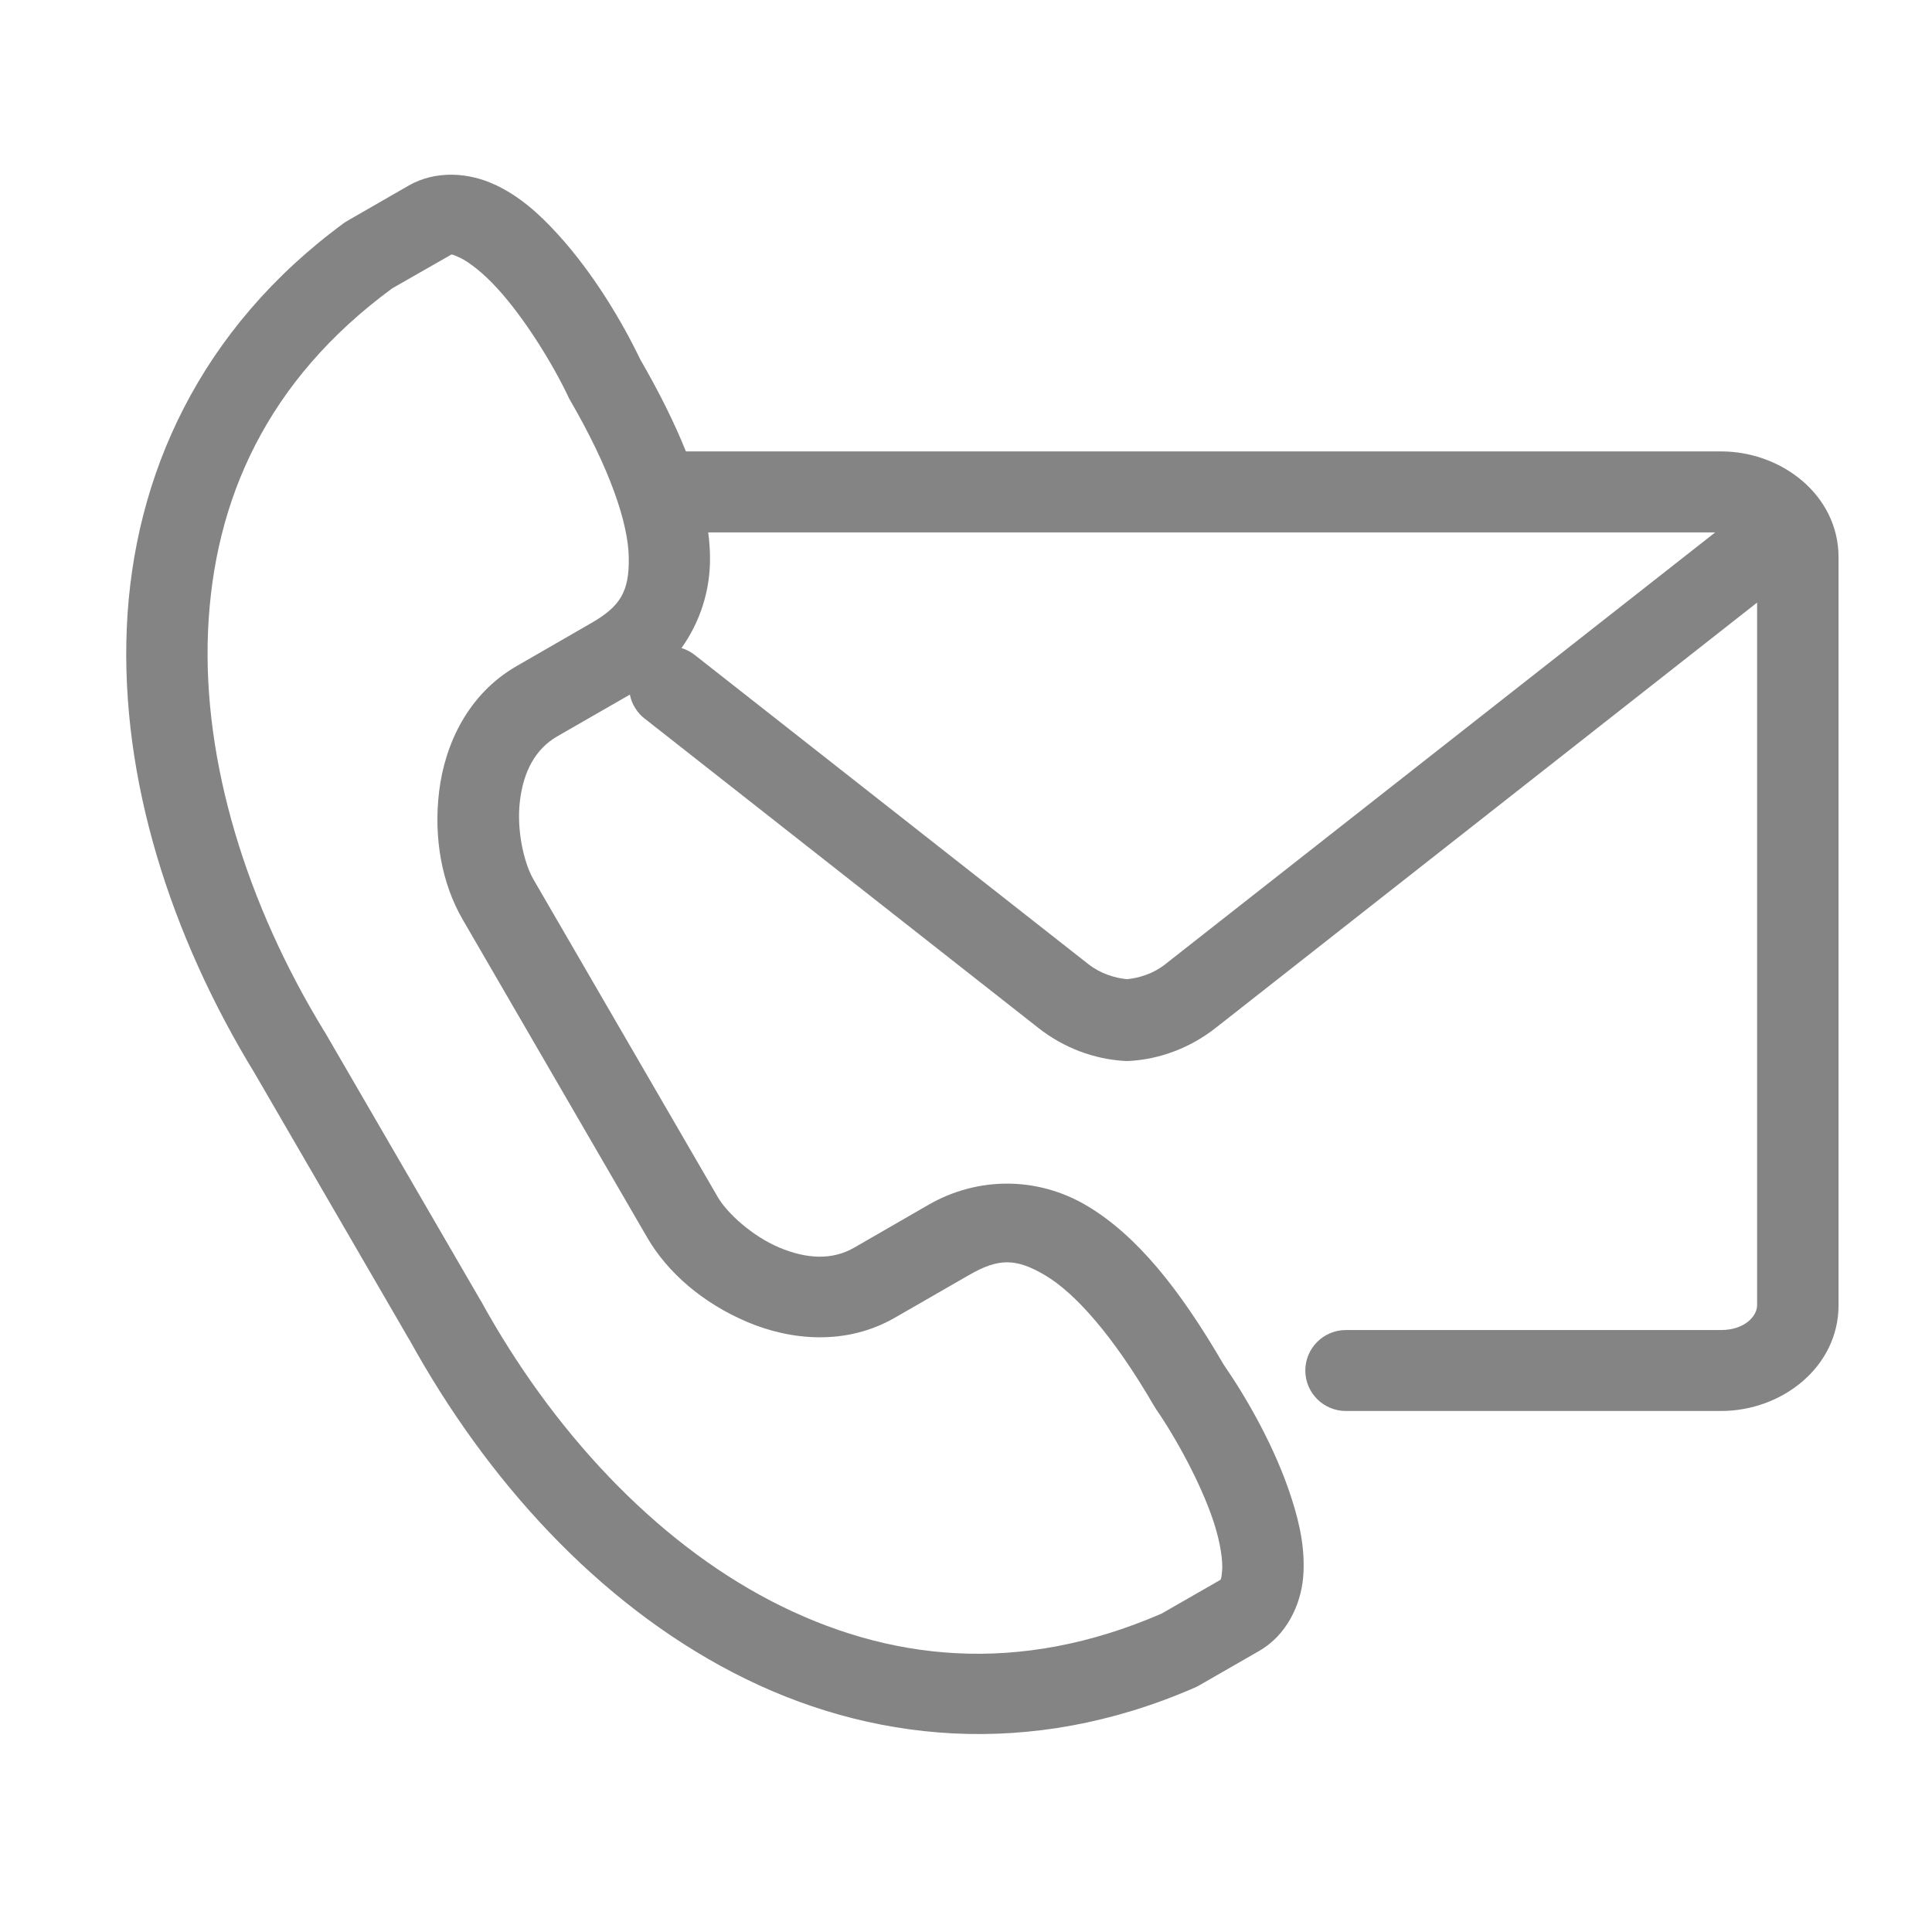
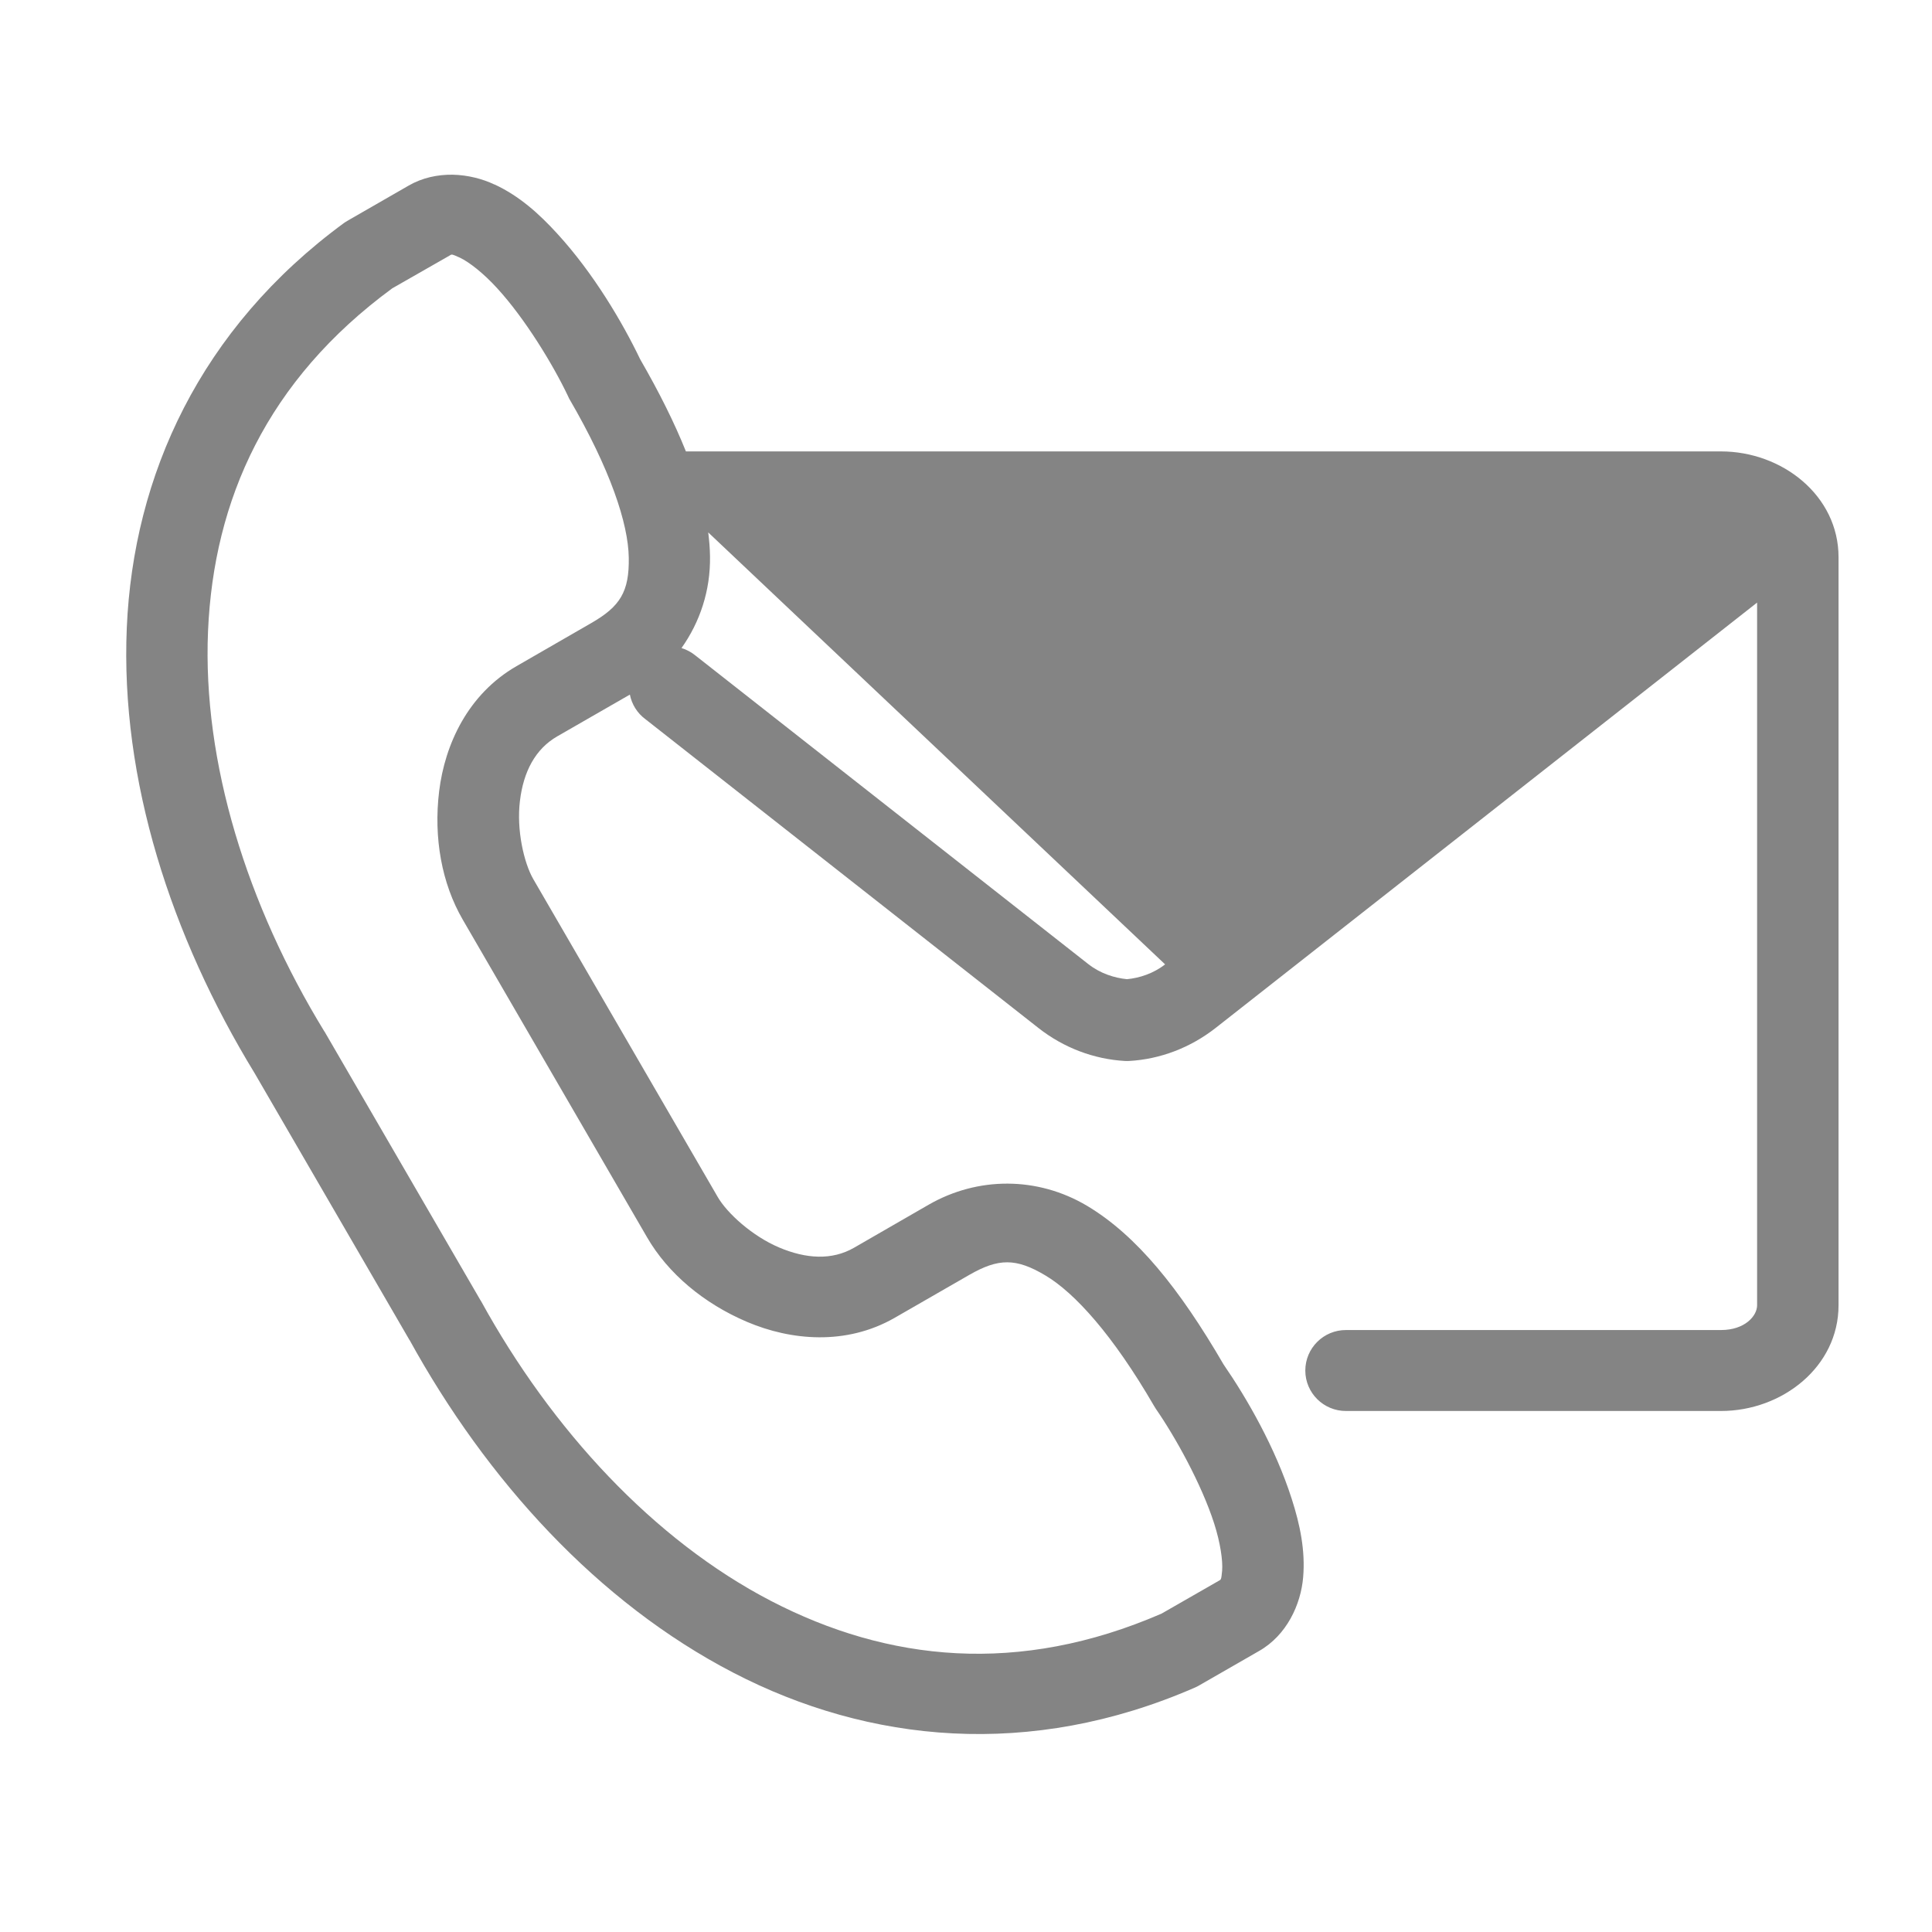
<svg xmlns="http://www.w3.org/2000/svg" width="40" height="40" viewBox="0 0 40 40" fill="none">
-   <path d="M14.663 11.023H35.511L24.122 19.966C23.881 20.155 23.594 20.248 23.333 20.273C23.071 20.247 22.783 20.155 22.539 19.966L14.4 13.573C14.314 13.503 14.217 13.45 14.11 13.417C14.493 12.877 14.711 12.223 14.7 11.519C14.698 11.357 14.684 11.191 14.663 11.023ZM9.361 5.271C9.387 5.276 9.43 5.292 9.524 5.336C9.709 5.424 10.004 5.65 10.292 5.966C10.873 6.599 11.454 7.558 11.755 8.191C11.764 8.209 11.774 8.23 11.783 8.251C12.638 9.718 13.007 10.84 13.018 11.544C13.03 12.251 12.84 12.556 12.241 12.9L10.694 13.792C9.687 14.372 9.211 15.411 9.092 16.381C8.974 17.351 9.148 18.294 9.58 19.039L13.398 25.619C13.83 26.364 14.568 26.987 15.471 27.37C16.375 27.753 17.517 27.862 18.525 27.283L20.072 26.393C20.671 26.05 21.033 26.043 21.641 26.405C22.252 26.767 23.044 27.643 23.895 29.111C23.907 29.133 23.919 29.151 23.933 29.172C24.332 29.748 24.875 30.724 25.138 31.542C25.268 31.948 25.319 32.315 25.303 32.518C25.284 32.722 25.28 32.701 25.226 32.733L24.049 33.408C21.093 34.69 18.383 34.401 15.961 33.145C13.535 31.884 11.426 29.606 9.956 26.932C9.951 26.926 9.949 26.92 9.945 26.916L6.724 21.366C6.719 21.361 6.717 21.356 6.712 21.349C5.119 18.744 4.191 15.787 4.307 13.067C4.424 10.35 5.526 7.874 8.122 5.969L9.3 5.296C9.327 5.281 9.336 5.269 9.361 5.271ZM9.373 3.617C9.061 3.613 8.744 3.678 8.458 3.844L7.213 4.56C7.185 4.576 7.159 4.592 7.134 4.608C4.139 6.8 2.76 9.852 2.625 12.997C2.49 16.141 3.54 19.386 5.274 22.223L8.484 27.754L8.476 27.737C10.079 30.649 12.375 33.175 15.18 34.63C17.988 36.087 21.331 36.425 24.738 34.94C24.766 34.928 24.794 34.914 24.82 34.899L26.066 34.183C26.643 33.855 26.932 33.217 26.98 32.659C27.028 32.104 26.915 31.563 26.743 31.03C26.406 29.976 25.818 28.953 25.333 28.25C24.416 26.673 23.531 25.578 22.508 24.966C21.476 24.352 20.239 24.361 19.229 24.941L17.682 25.833C17.225 26.096 16.691 26.065 16.129 25.827C15.569 25.589 15.051 25.114 14.859 24.781L11.041 18.201C10.848 17.866 10.69 17.182 10.765 16.58C10.837 15.979 11.081 15.508 11.538 15.245L13.041 14.381C13.08 14.582 13.194 14.765 13.359 14.887L21.498 21.282C22.027 21.698 22.654 21.929 23.286 21.966C23.318 21.968 23.351 21.968 23.383 21.966C24.015 21.929 24.639 21.697 25.169 21.282L36.379 12.476V27.024C36.379 27.245 36.126 27.537 35.631 27.537H27.871C27.404 27.534 27.025 27.911 27.025 28.376C27.025 28.839 27.404 29.216 27.871 29.213H35.631C36.9 29.213 38.065 28.297 38.065 27.024V11.536C38.065 10.262 36.9 9.346 35.631 9.346H14.201C13.963 8.753 13.65 8.124 13.255 7.44C12.886 6.671 12.287 5.655 11.537 4.837C11.159 4.423 10.75 4.056 10.239 3.819V3.821C9.986 3.701 9.684 3.624 9.373 3.617Z" fill="#848484" />
+   <path d="M14.663 11.023L24.122 19.966C23.881 20.155 23.594 20.248 23.333 20.273C23.071 20.247 22.783 20.155 22.539 19.966L14.4 13.573C14.314 13.503 14.217 13.45 14.11 13.417C14.493 12.877 14.711 12.223 14.7 11.519C14.698 11.357 14.684 11.191 14.663 11.023ZM9.361 5.271C9.387 5.276 9.43 5.292 9.524 5.336C9.709 5.424 10.004 5.65 10.292 5.966C10.873 6.599 11.454 7.558 11.755 8.191C11.764 8.209 11.774 8.23 11.783 8.251C12.638 9.718 13.007 10.84 13.018 11.544C13.03 12.251 12.84 12.556 12.241 12.9L10.694 13.792C9.687 14.372 9.211 15.411 9.092 16.381C8.974 17.351 9.148 18.294 9.58 19.039L13.398 25.619C13.83 26.364 14.568 26.987 15.471 27.37C16.375 27.753 17.517 27.862 18.525 27.283L20.072 26.393C20.671 26.05 21.033 26.043 21.641 26.405C22.252 26.767 23.044 27.643 23.895 29.111C23.907 29.133 23.919 29.151 23.933 29.172C24.332 29.748 24.875 30.724 25.138 31.542C25.268 31.948 25.319 32.315 25.303 32.518C25.284 32.722 25.28 32.701 25.226 32.733L24.049 33.408C21.093 34.69 18.383 34.401 15.961 33.145C13.535 31.884 11.426 29.606 9.956 26.932C9.951 26.926 9.949 26.92 9.945 26.916L6.724 21.366C6.719 21.361 6.717 21.356 6.712 21.349C5.119 18.744 4.191 15.787 4.307 13.067C4.424 10.35 5.526 7.874 8.122 5.969L9.3 5.296C9.327 5.281 9.336 5.269 9.361 5.271ZM9.373 3.617C9.061 3.613 8.744 3.678 8.458 3.844L7.213 4.56C7.185 4.576 7.159 4.592 7.134 4.608C4.139 6.8 2.76 9.852 2.625 12.997C2.49 16.141 3.54 19.386 5.274 22.223L8.484 27.754L8.476 27.737C10.079 30.649 12.375 33.175 15.18 34.63C17.988 36.087 21.331 36.425 24.738 34.94C24.766 34.928 24.794 34.914 24.82 34.899L26.066 34.183C26.643 33.855 26.932 33.217 26.98 32.659C27.028 32.104 26.915 31.563 26.743 31.03C26.406 29.976 25.818 28.953 25.333 28.25C24.416 26.673 23.531 25.578 22.508 24.966C21.476 24.352 20.239 24.361 19.229 24.941L17.682 25.833C17.225 26.096 16.691 26.065 16.129 25.827C15.569 25.589 15.051 25.114 14.859 24.781L11.041 18.201C10.848 17.866 10.69 17.182 10.765 16.58C10.837 15.979 11.081 15.508 11.538 15.245L13.041 14.381C13.08 14.582 13.194 14.765 13.359 14.887L21.498 21.282C22.027 21.698 22.654 21.929 23.286 21.966C23.318 21.968 23.351 21.968 23.383 21.966C24.015 21.929 24.639 21.697 25.169 21.282L36.379 12.476V27.024C36.379 27.245 36.126 27.537 35.631 27.537H27.871C27.404 27.534 27.025 27.911 27.025 28.376C27.025 28.839 27.404 29.216 27.871 29.213H35.631C36.9 29.213 38.065 28.297 38.065 27.024V11.536C38.065 10.262 36.9 9.346 35.631 9.346H14.201C13.963 8.753 13.65 8.124 13.255 7.44C12.886 6.671 12.287 5.655 11.537 4.837C11.159 4.423 10.75 4.056 10.239 3.819V3.821C9.986 3.701 9.684 3.624 9.373 3.617Z" fill="#848484" />
</svg>